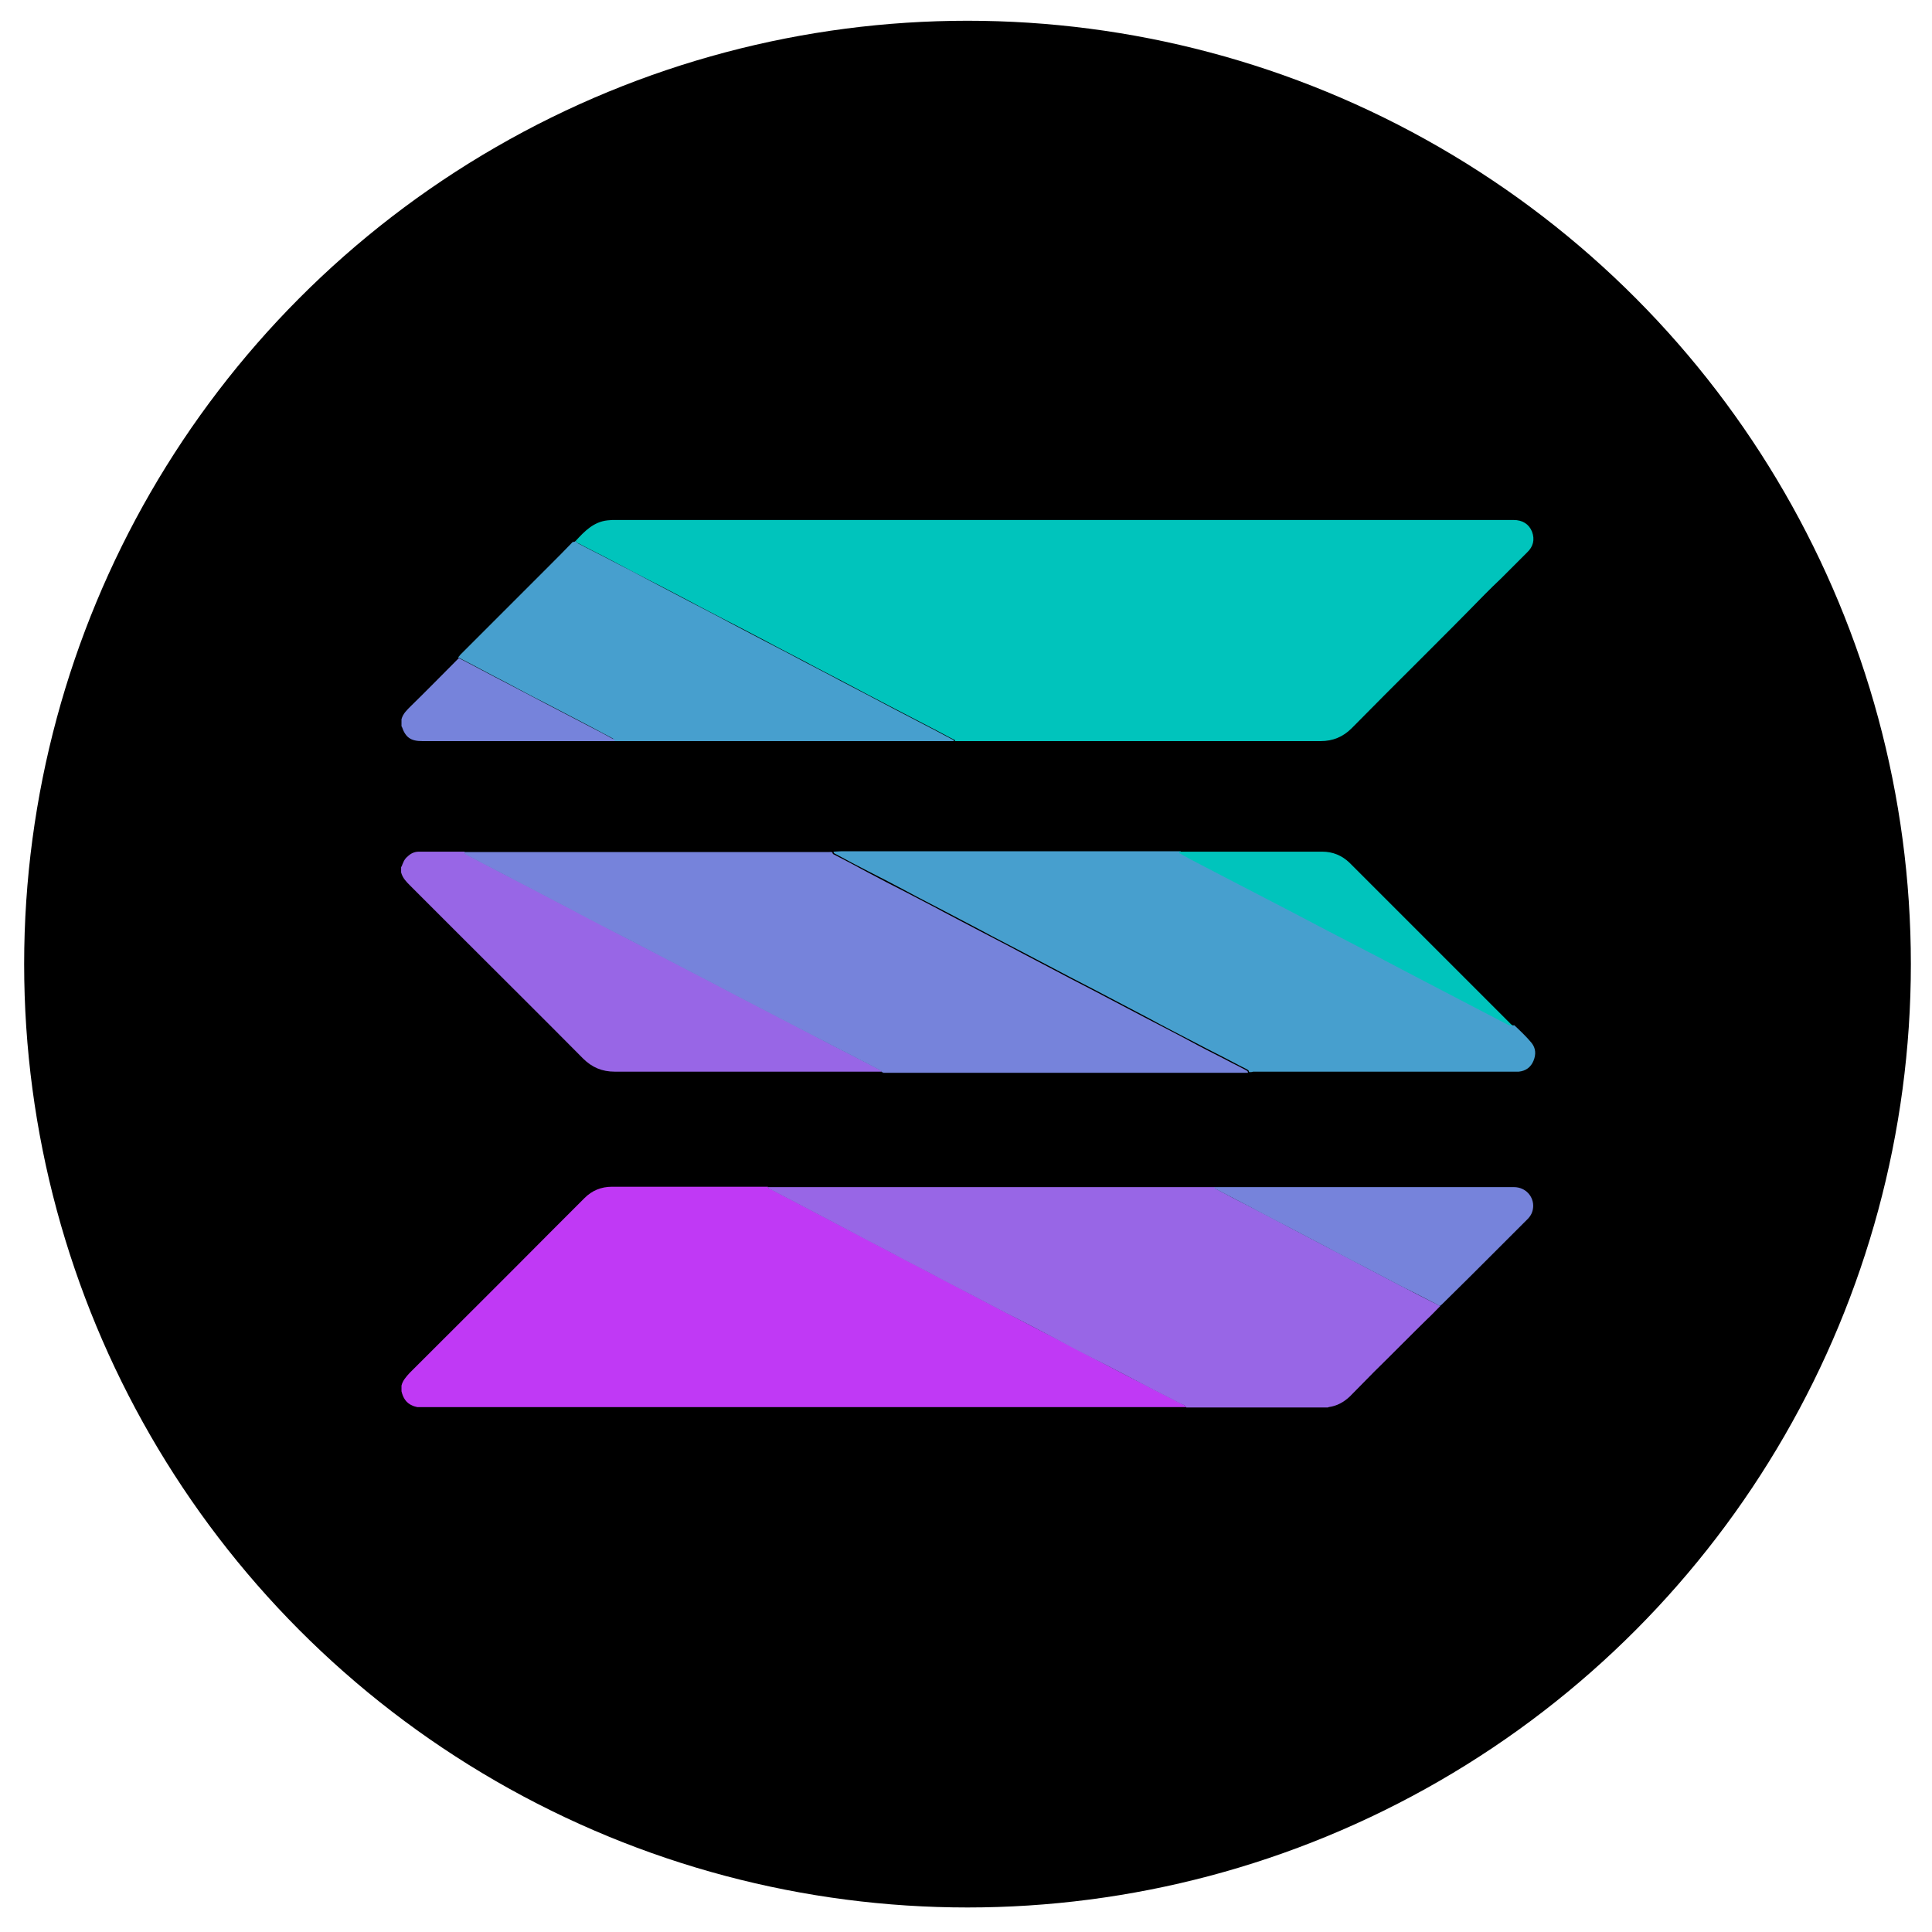
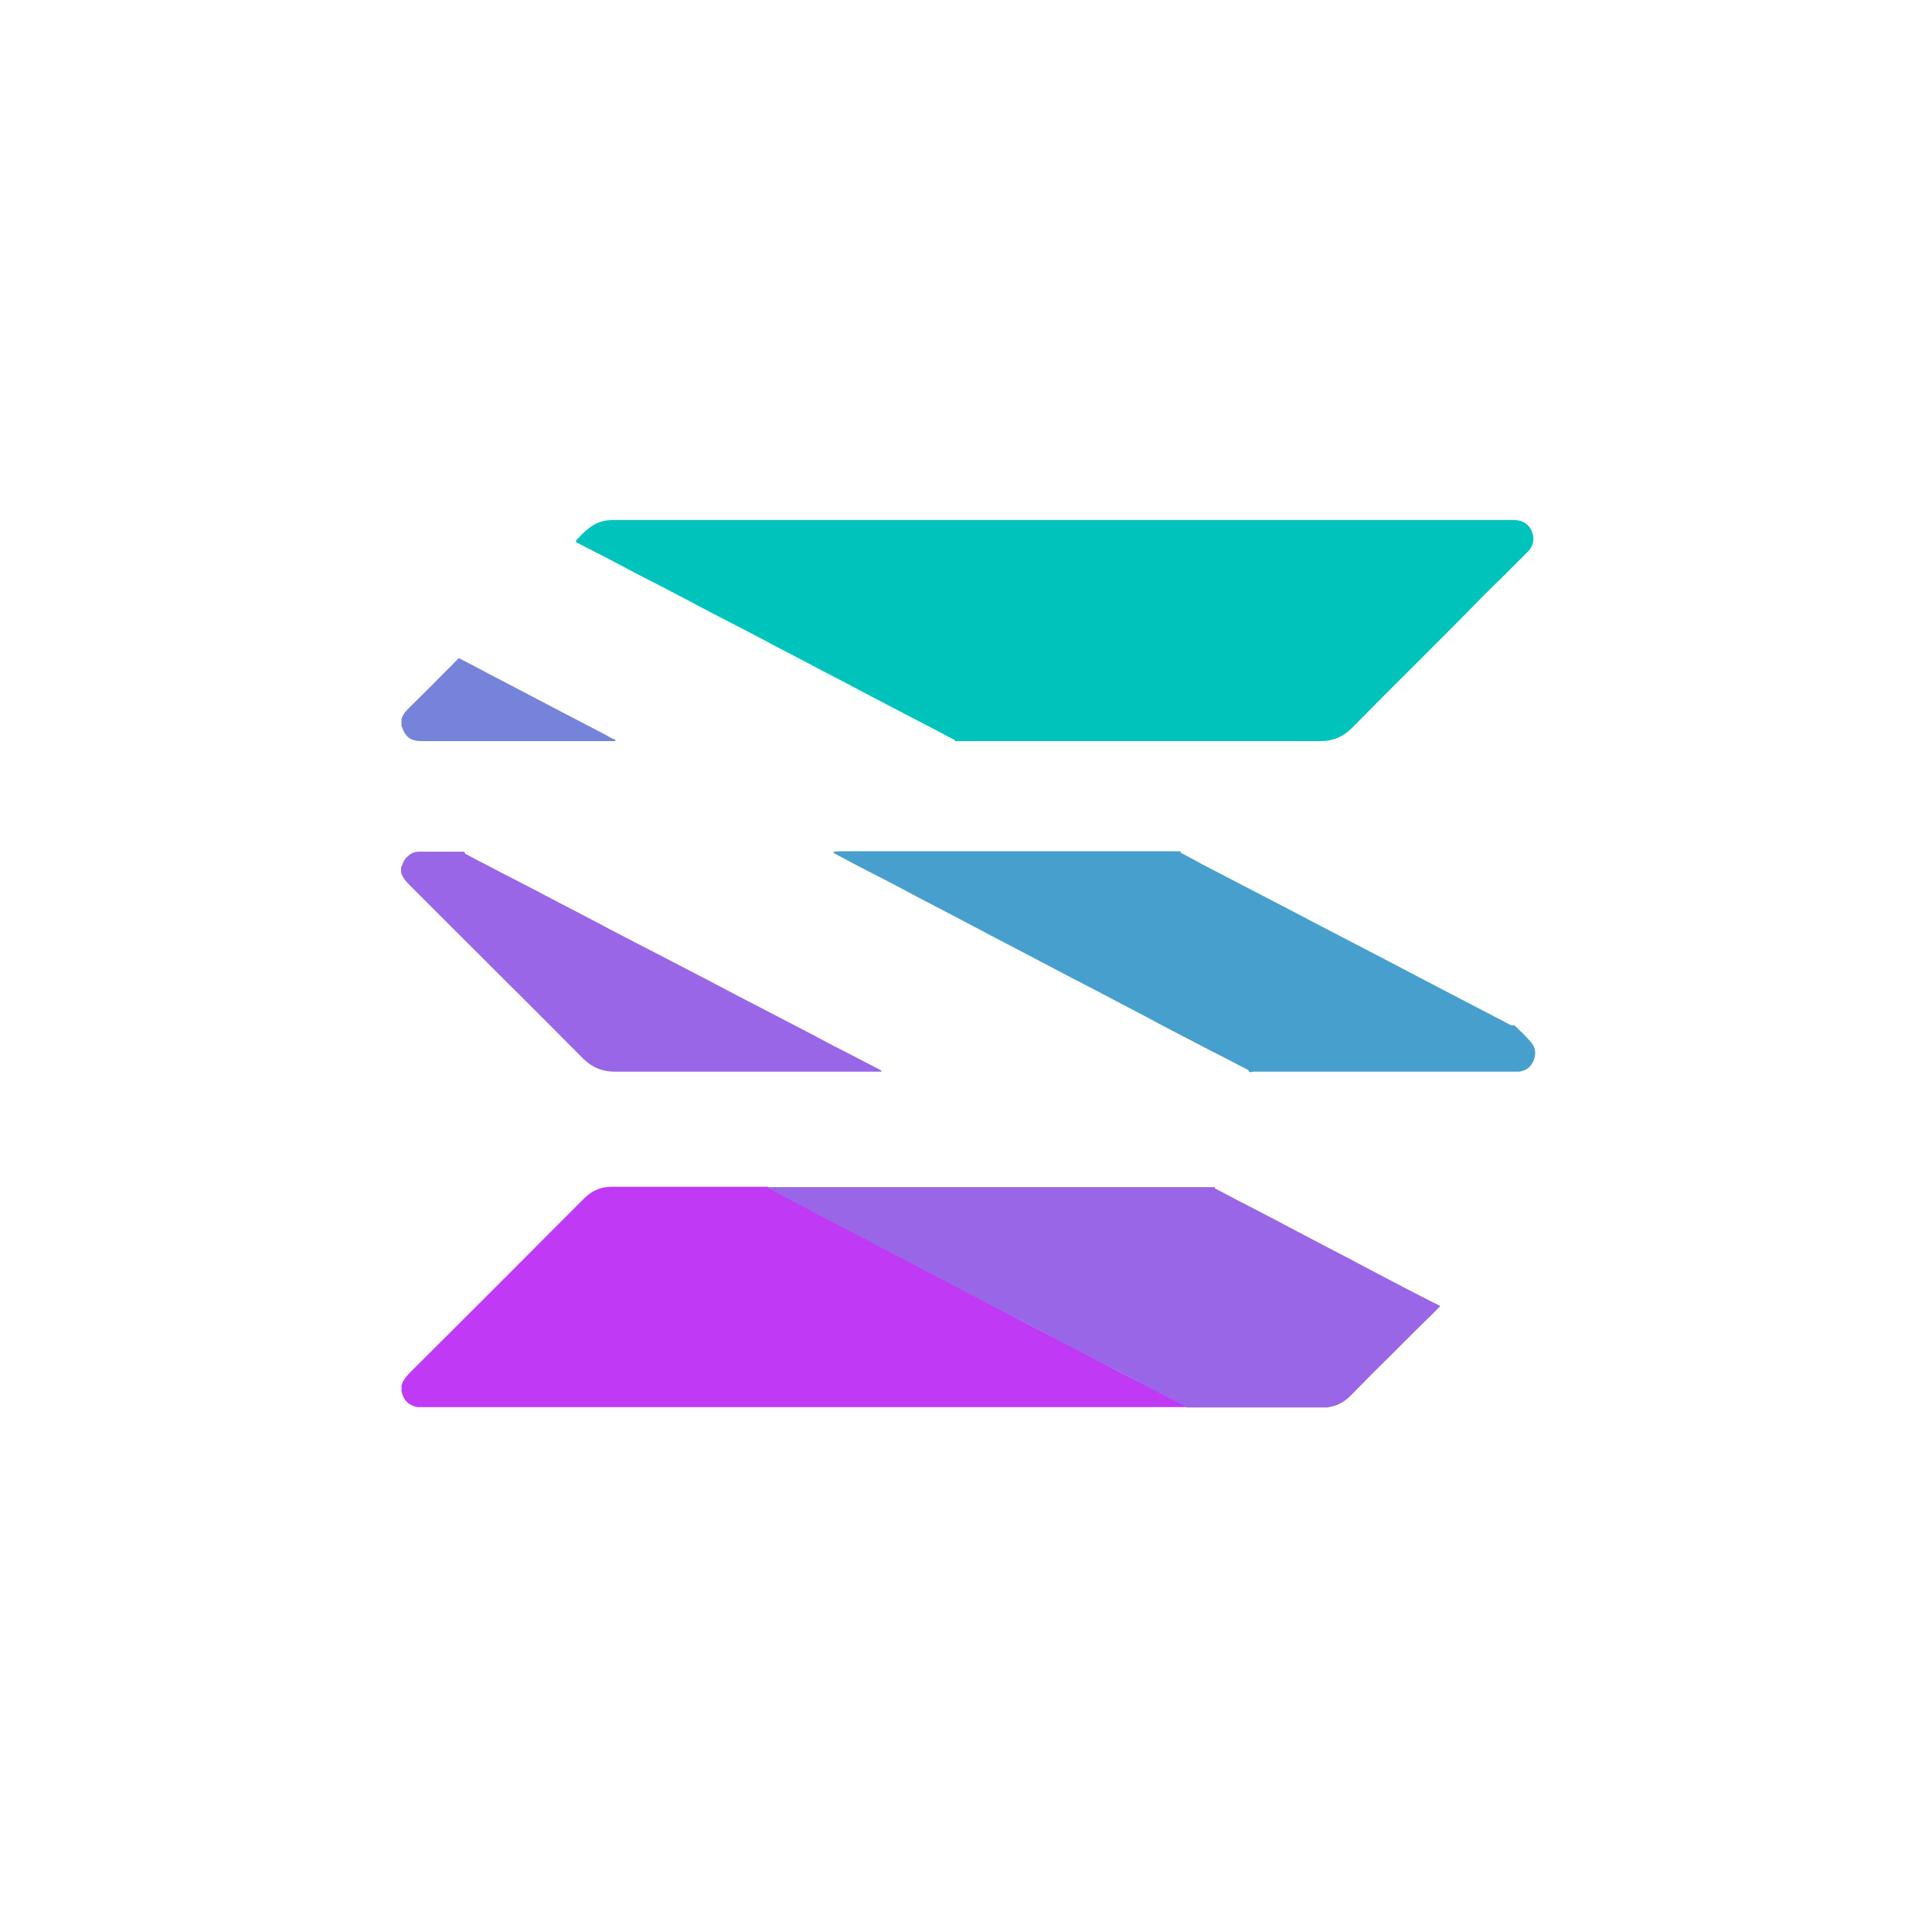
<svg xmlns="http://www.w3.org/2000/svg" version="1.1" id="图层_1" x="0px" y="0px" viewBox="0 0 512 512" style="enable-background:new 0 0 512 512;" xml:space="preserve">
  <style type="text/css">
	.st0{fill:#C039F5;}
	.st1{fill:#9866E6;}
	.st2{fill:#7683DB;}
	.st3{fill:#00C4BC;}
	.st4{fill:#479FCE;}
</style>
  <g>
    <g>
-       <circle cx="256.4" cy="255.5" r="250" />
-     </g>
+       </g>
    <g>
      <g>
        <path class="st0" d="M106.4,367.2c0.3-1.3,1.2-2.3,2.1-3.3c12.4-12.4,24.9-24.8,37.3-37.3c3-3,6.1-6.1,9.1-9.1c2-2,4.4-3,7.3-3     c13.5,0,27,0,40.6,0c0.2,0,0.4,0,0.7,0c0,0.3,0.2,0.4,0.5,0.5c2.9,1.5,5.9,3.1,8.8,4.6c3.2,1.7,6.5,3.4,9.7,5.1     c4.6,2.4,9.2,4.8,13.7,7.2c3.4,1.8,6.8,3.5,10.1,5.3c3.4,1.8,6.8,3.5,10.1,5.3c3.3,1.7,6.6,3.5,9.9,5.2c4.6,2.4,9.1,4.8,13.7,7.1     c3.3,1.7,6.6,3.4,9.9,5.2c4.6,2.4,9.1,4.8,13.7,7.1c3,1.6,6.1,3.1,9.1,4.7c0.6,0.3,1.3,0.5,1.7,1.1H110.6     c-0.4-0.1-0.9-0.2-1.3-0.4c-1.7-0.7-2.5-2.1-2.9-3.8V367.2z" />
      </g>
      <g>
        <path class="st1" d="M314.4,373c-0.4-0.7-1.1-0.8-1.7-1.1c-3-1.6-6.1-3.1-9.1-4.7c-4.6-2.4-9.1-4.8-13.7-7.1     c-3.3-1.7-6.6-3.4-9.9-5.2c-4.6-2.4-9.1-4.8-13.7-7.1c-3.3-1.7-6.6-3.5-9.9-5.2c-3.4-1.8-6.8-3.5-10.1-5.3     c-3.4-1.8-6.8-3.5-10.1-5.3c-4.6-2.4-9.2-4.8-13.7-7.2c-3.2-1.7-6.5-3.4-9.7-5.1c-2.9-1.5-5.9-3.1-8.8-4.6     c-0.2-0.1-0.5-0.2-0.5-0.5c0.3,0,0.6,0,1,0c38.8,0,77.6,0,116.5,0c0.3,0,0.6,0,0.9,0c0,0.4,0.3,0.5,0.6,0.6c3,1.6,6,3.2,9,4.7     c3.4,1.8,6.8,3.5,10.1,5.3c3.3,1.7,6.6,3.5,9.9,5.2c3.4,1.8,6.8,3.5,10.1,5.3c3.4,1.8,6.9,3.6,10.3,5.4c3.3,1.7,6.5,3.4,9.8,5     c-1.2,1.2-2.3,2.4-3.5,3.5c-4.7,4.6-9.3,9.3-14,13.9c-2.2,2.2-4.3,4.4-6.5,6.6c-1.6,1.5-3.4,2.5-5.6,2.8c-0.1,0-0.1,0.1-0.2,0.1     H314.4L314.4,373z" />
      </g>
      <g>
        <path class="st1" d="M106.4,229.7c0.4-1,0.7-2,1.6-2.7c0.8-0.8,1.8-1.3,3-1.3c4,0,8.1,0,12.1,0c0,0.4,0.2,0.6,0.5,0.7     c1.5,0.8,2.9,1.6,4.4,2.3c3.2,1.7,6.4,3.4,9.6,5c4.7,2.4,9.3,4.9,14,7.3c3.2,1.7,6.4,3.3,9.5,5c4.6,2.4,9.2,4.8,13.9,7.2     c3.3,1.7,6.7,3.5,10,5.2c4.5,2.3,8.9,4.7,13.4,7c3.4,1.8,6.8,3.5,10.2,5.3c3.4,1.8,6.8,3.5,10.1,5.3c3,1.6,6.1,3.1,9.1,4.7     c1.8,0.9,3.6,1.9,5.4,2.8c0.2,0.1,0.4,0.2,0.4,0.5c-0.3,0-0.5,0-0.8,0c-23.3,0-46.6,0-69.9,0c-3.3,0-6-1.1-8.4-3.5     c-11-11.1-22.1-22.1-33.2-33.2c-4.2-4.2-8.4-8.4-12.6-12.6c-1-1-2-2-2.4-3.5V229.7z" />
      </g>
      <g>
        <path class="st2" d="M163.1,196.4c-0.3,0-0.6,0-0.9,0c-16.8,0-33.5,0-50.3,0c-3,0-4.4-0.9-5.4-3.8c0,0-0.1-0.1-0.1-0.1v-1.9     c0.4-1.5,1.5-2.5,2.5-3.5c4.1-4,8.1-8.1,12.1-12.1c0.2-0.2,0.4-0.4,0.6-0.6c4.3,2.2,8.5,4.5,12.8,6.7c3.4,1.8,6.7,3.5,10.1,5.3     c4,2.1,7.9,4.1,11.9,6.2c2,1,4,2.1,6,3.2C162.7,195.8,163.1,195.9,163.1,196.4L163.1,196.4z" />
      </g>
      <g>
        <path class="st3" d="M152.6,143.3c2.3-2.5,4.7-5,8.4-5.4c0.4,0,0.9-0.1,1.3-0.1c79.6,0,159.2,0,238.8,0c2.4,0,4.1,1.1,4.9,3.1     c0.8,2.1,0.3,4-1.3,5.5c-2.3,2.3-4.6,4.6-6.9,6.9c-1.5,1.4-2.9,2.8-4.4,4.3c-11.6,11.9-23.5,23.5-35.2,35.4     c-2.3,2.3-5,3.4-8.2,3.4c-32,0-64,0-96,0c-0.3,0-0.6,0-0.9,0c0-0.3-0.2-0.4-0.5-0.5c-2-1-3.9-2.1-5.9-3.1     c-3.3-1.7-6.5-3.4-9.8-5.1c-4.6-2.4-9.2-4.8-13.7-7.2c-3.4-1.8-6.8-3.5-10.1-5.3c-3.4-1.8-6.8-3.5-10.1-5.3     c-3.3-1.7-6.6-3.5-10-5.2c-3.4-1.8-6.8-3.5-10.1-5.3c-3.3-1.7-6.6-3.5-10-5.2c-3.5-1.8-7-3.6-10.5-5.5c-3-1.6-6.1-3.1-9.1-4.7     C152.9,143.9,152.6,143.7,152.6,143.3L152.6,143.3z" />
      </g>
      <g>
-         <path class="st2" d="M233.6,284.1c0-0.3-0.2-0.4-0.4-0.5c-1.8-0.9-3.6-1.9-5.4-2.8c-3-1.6-6.1-3.1-9.1-4.7     c-3.4-1.8-6.8-3.5-10.2-5.3c-3.4-1.8-6.8-3.5-10.2-5.3c-4.5-2.3-8.9-4.7-13.4-7c-3.3-1.7-6.7-3.5-10-5.2     c-4.6-2.4-9.2-4.8-13.9-7.2c-3.2-1.7-6.4-3.3-9.5-5c-4.7-2.4-9.3-4.9-14-7.3c-3.2-1.7-6.4-3.3-9.6-5c-1.5-0.8-2.9-1.5-4.4-2.3     c-0.3-0.2-0.5-0.4-0.5-0.7c0.3,0,0.5,0,0.8,0c32,0,63.9,0,95.9,0c0.3,0,0.6-0.1,0.9,0.1c0,0.3,0.2,0.5,0.5,0.6     c2.9,1.5,5.8,3,8.7,4.6c3.4,1.8,6.8,3.6,10.2,5.3c3.4,1.8,6.8,3.5,10.1,5.3c3.3,1.7,6.6,3.5,9.9,5.2c3.4,1.8,6.8,3.5,10.1,5.3     c3.3,1.7,6.6,3.5,9.9,5.2c4.5,2.4,9.1,4.7,13.6,7.1c3.3,1.7,6.6,3.5,9.9,5.2c4.6,2.4,9.3,4.8,13.9,7.3c3,1.6,6.1,3.1,9.1,4.7     c1.2,0.6,2.4,1.2,3.5,1.8c0.3,0.2,0.8,0.3,0.7,0.8c-0.3,0-0.5,0-0.8,0c-32,0-63.9,0-95.9,0C234.1,284.2,233.8,284.1,233.6,284.1     L233.6,284.1z" />
-       </g>
+         </g>
      <g>
        <path class="st4" d="M331,284.1c0-0.5-0.4-0.6-0.7-0.8c-1.2-0.6-2.4-1.2-3.5-1.8c-3-1.6-6.1-3.1-9.1-4.7     c-4.6-2.4-9.3-4.8-13.9-7.3c-3.3-1.7-6.6-3.5-9.9-5.2c-4.5-2.4-9.1-4.7-13.6-7.1c-3.3-1.7-6.6-3.5-9.9-5.2     c-3.4-1.8-6.8-3.5-10.1-5.3c-3.3-1.7-6.6-3.5-9.9-5.2c-3.4-1.8-6.8-3.5-10.1-5.3c-3.4-1.8-6.8-3.6-10.2-5.3     c-2.9-1.5-5.8-3-8.7-4.6c-0.3-0.1-0.5-0.3-0.5-0.6c0.6,0,1.2-0.1,1.9-0.1c29.7,0,59.5,0,89.2,0c0.3,0,0.6,0,0.9,0     c-0.1,0.3,0.1,0.5,0.4,0.6c1.8,0.9,3.6,1.9,5.4,2.9c3.3,1.7,6.7,3.5,10,5.2c4.5,2.3,9,4.7,13.5,7c3.4,1.8,6.7,3.5,10.1,5.3     c4.5,2.3,9,4.7,13.5,7c3.4,1.8,6.7,3.5,10.1,5.3c4.6,2.4,9.2,4.8,13.8,7.2c3.3,1.7,6.5,3.4,9.8,5.1c0.5,0.3,1.1,0.7,1.8,0.5     c1.6,1.5,3.2,3,4.6,4.7c1.1,1.4,1.2,3,0.5,4.7c-0.7,1.7-2,2.7-3.9,2.9c-0.3,0-0.6,0-1,0c-23.1,0-46.3,0-69.4,0     C331.5,284.2,331.3,284.1,331,284.1L331,284.1z" />
      </g>
      <g>
-         <path class="st4" d="M152.6,143.3c0,0.4,0.3,0.5,0.6,0.7c3,1.6,6.1,3.1,9.1,4.7c3.5,1.8,7,3.6,10.5,5.5c3.3,1.7,6.6,3.5,9.9,5.2     c3.4,1.8,6.8,3.5,10.1,5.3c3.3,1.7,6.6,3.5,9.9,5.2c3.4,1.8,6.8,3.5,10.1,5.3c3.4,1.8,6.8,3.5,10.1,5.3c4.6,2.4,9.2,4.8,13.7,7.2     c3.3,1.7,6.5,3.4,9.8,5.1c2,1,3.9,2.1,5.9,3.1c0.2,0.1,0.5,0.2,0.5,0.5c-0.3,0-0.5,0-0.8,0c-29.5,0-58.9,0-88.4,0     c-0.2,0-0.5,0-0.7,0c0-0.5-0.4-0.6-0.7-0.8c-2-1.1-4-2.1-6-3.2c-4-2.1-7.9-4.1-11.9-6.2c-3.4-1.7-6.7-3.5-10.1-5.3     c-4.3-2.2-8.5-4.5-12.8-6.7c0.2-0.2,0.4-0.4,0.6-0.7c7.9-7.9,15.8-15.8,23.7-23.7c2-2,4.1-4.1,6.1-6.2     C152.2,143.7,152.4,143.5,152.6,143.3L152.6,143.3z" />
-       </g>
+         </g>
      <g>
-         <path class="st2" d="M381.6,346.1c-3.3-1.7-6.5-3.4-9.8-5c-3.4-1.8-6.9-3.6-10.3-5.4c-3.4-1.8-6.8-3.5-10.1-5.3     c-3.3-1.7-6.6-3.5-9.9-5.2c-3.4-1.8-6.8-3.5-10.1-5.3c-3-1.6-6-3.1-9-4.7c-0.3-0.1-0.6-0.2-0.6-0.6c0.2,0,0.5,0,0.7,0     c26.2,0,52.5,0,78.7,0c3.2,0,5.3,2.6,5.1,5.3c-0.1,1.3-0.6,2.3-1.5,3.2c-2.8,2.8-5.7,5.7-8.5,8.5c-4.7,4.7-9.4,9.4-14.2,14.1     C382,345.8,381.8,345.9,381.6,346.1L381.6,346.1z" />
-       </g>
+         </g>
      <g>
-         <path class="st3" d="M400.9,271.8c-0.7,0.1-1.2-0.2-1.8-0.5c-3.3-1.7-6.5-3.4-9.8-5.1c-4.6-2.4-9.2-4.8-13.8-7.2     c-3.4-1.8-6.7-3.5-10.1-5.3c-4.5-2.3-9-4.7-13.5-7c-3.4-1.8-6.7-3.5-10.1-5.3c-4.5-2.3-9-4.7-13.5-7c-3.3-1.7-6.7-3.5-10-5.2     c-1.8-0.9-3.6-1.9-5.4-2.9c-0.3-0.1-0.5-0.3-0.4-0.6c5.2,0,10.4,0,15.6,0c7.4,0,14.8,0,22.3,0c2.8,0,5.2,1,7.2,2.9     c14.3,14.3,28.6,28.6,42.9,42.9C400.7,271.6,400.8,271.7,400.9,271.8L400.9,271.8z" />
-       </g>
+         </g>
    </g>
  </g>
</svg>